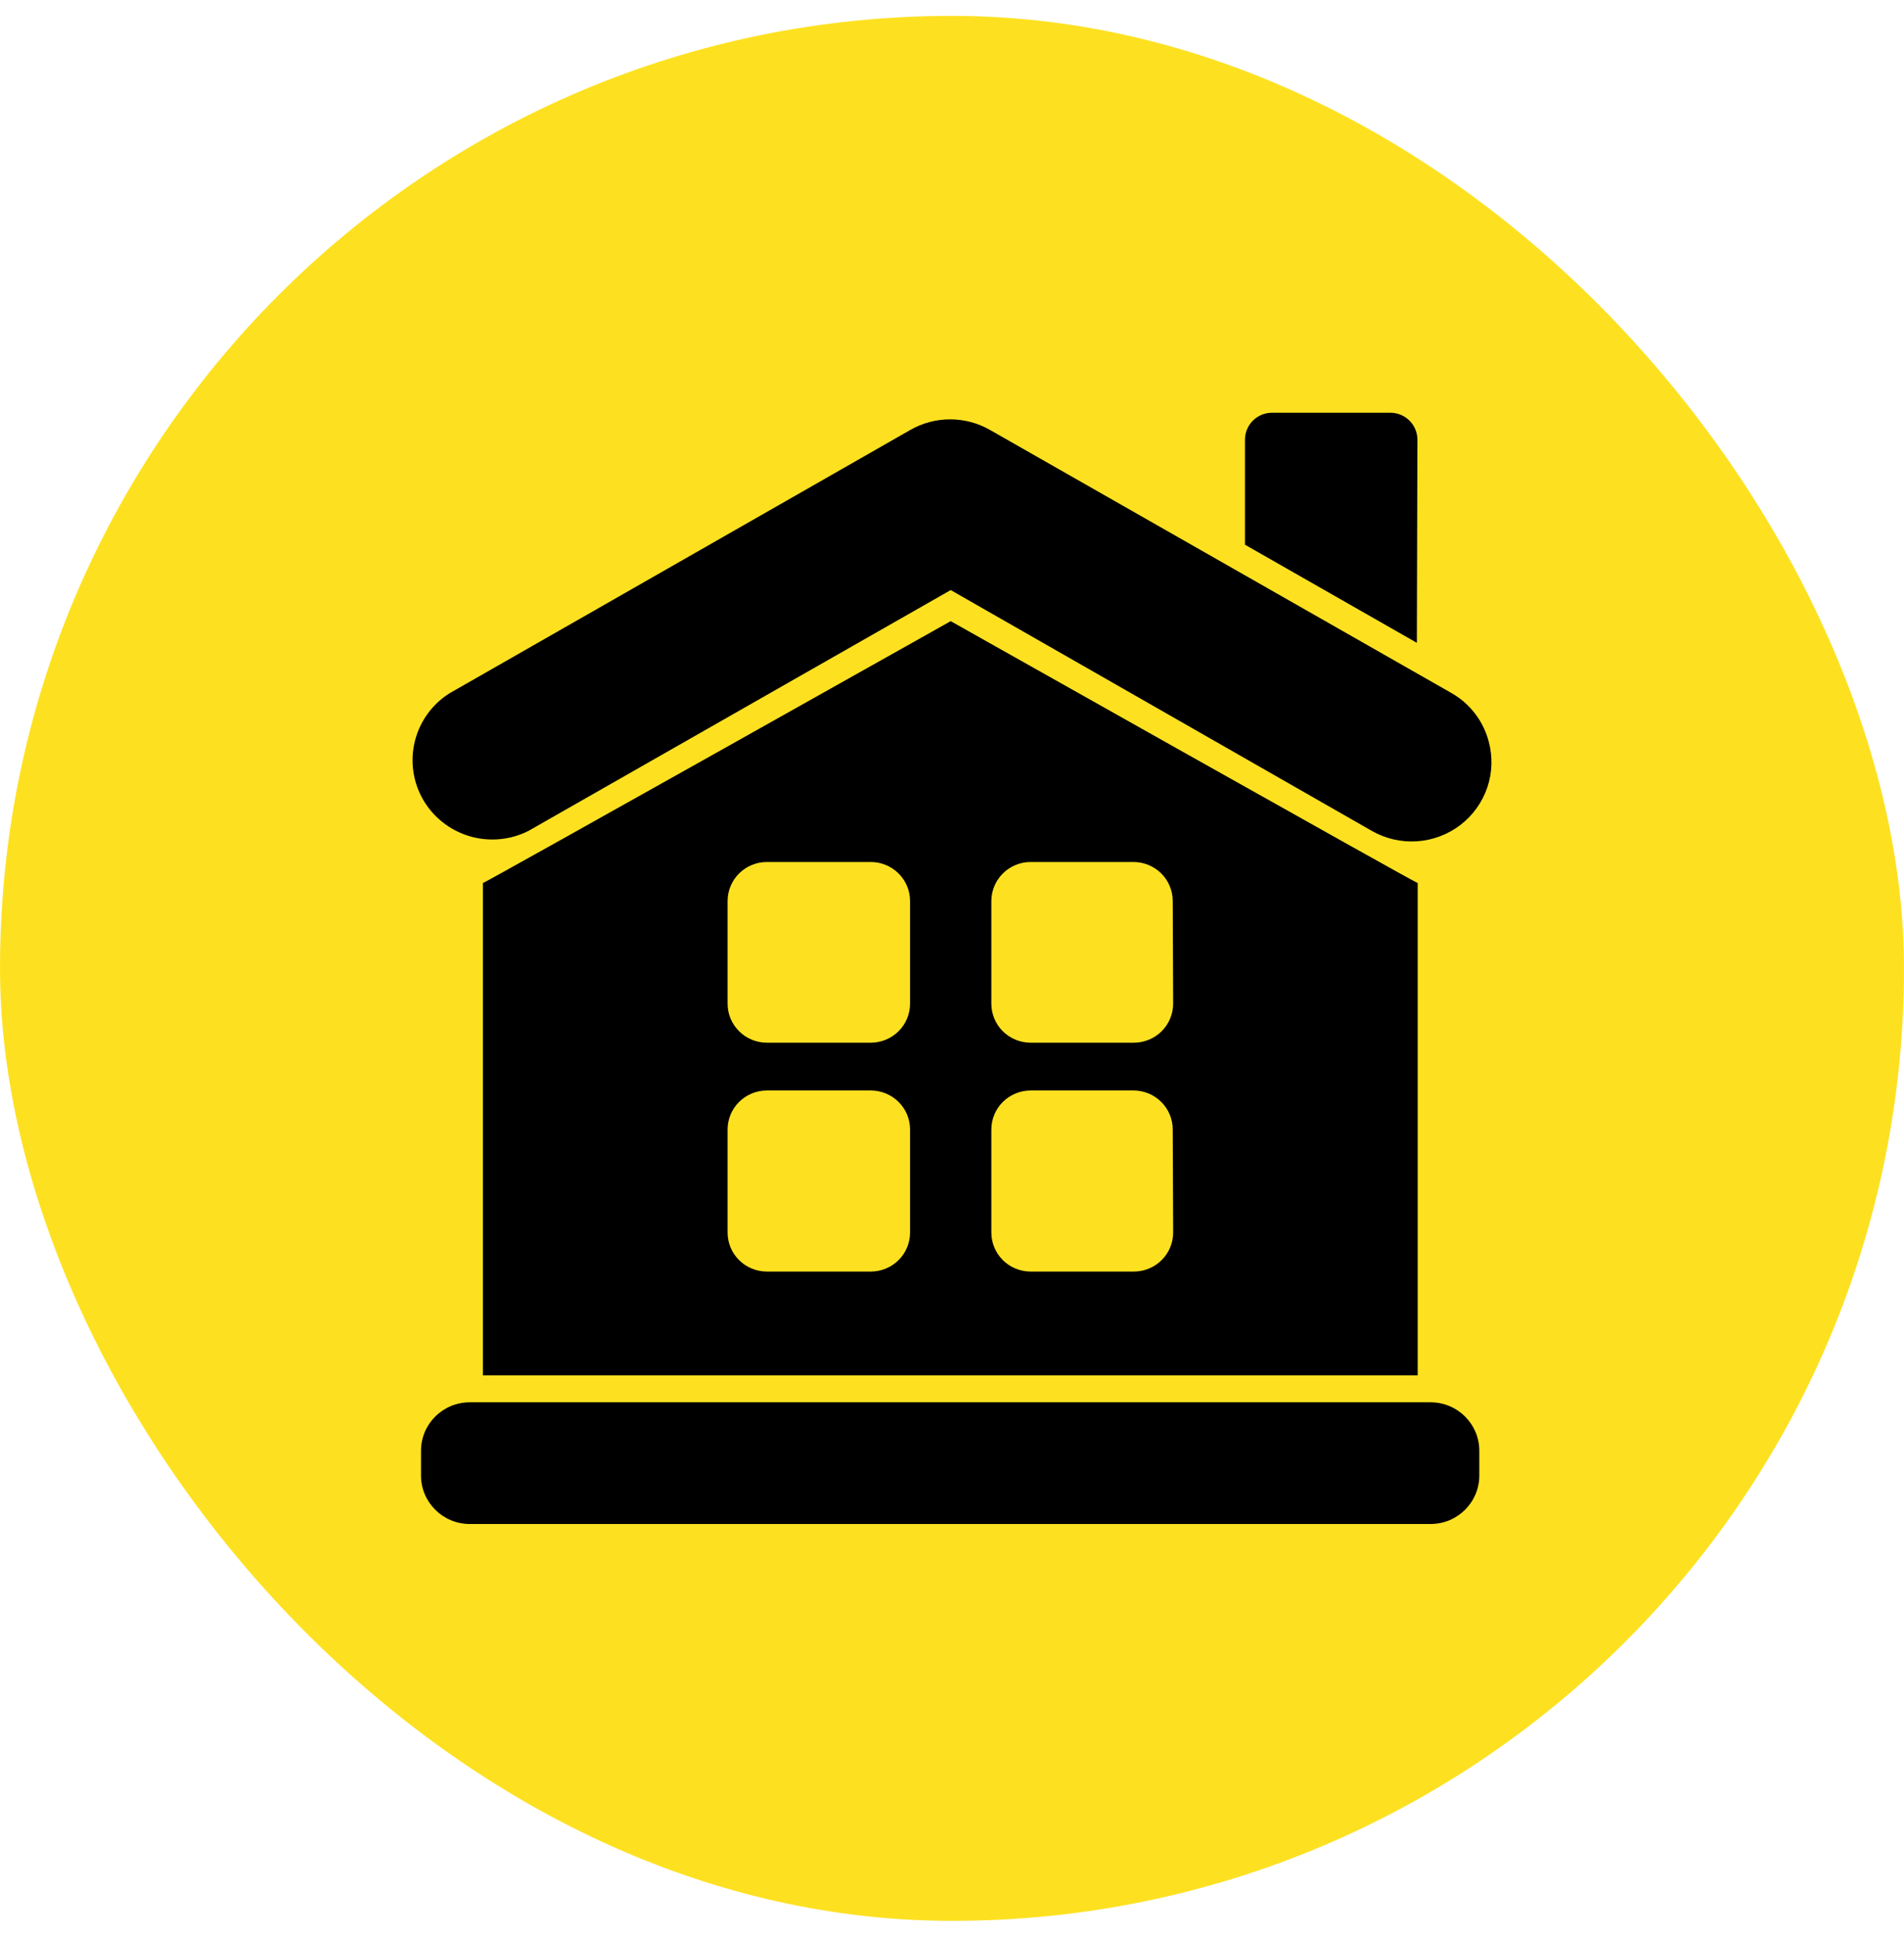
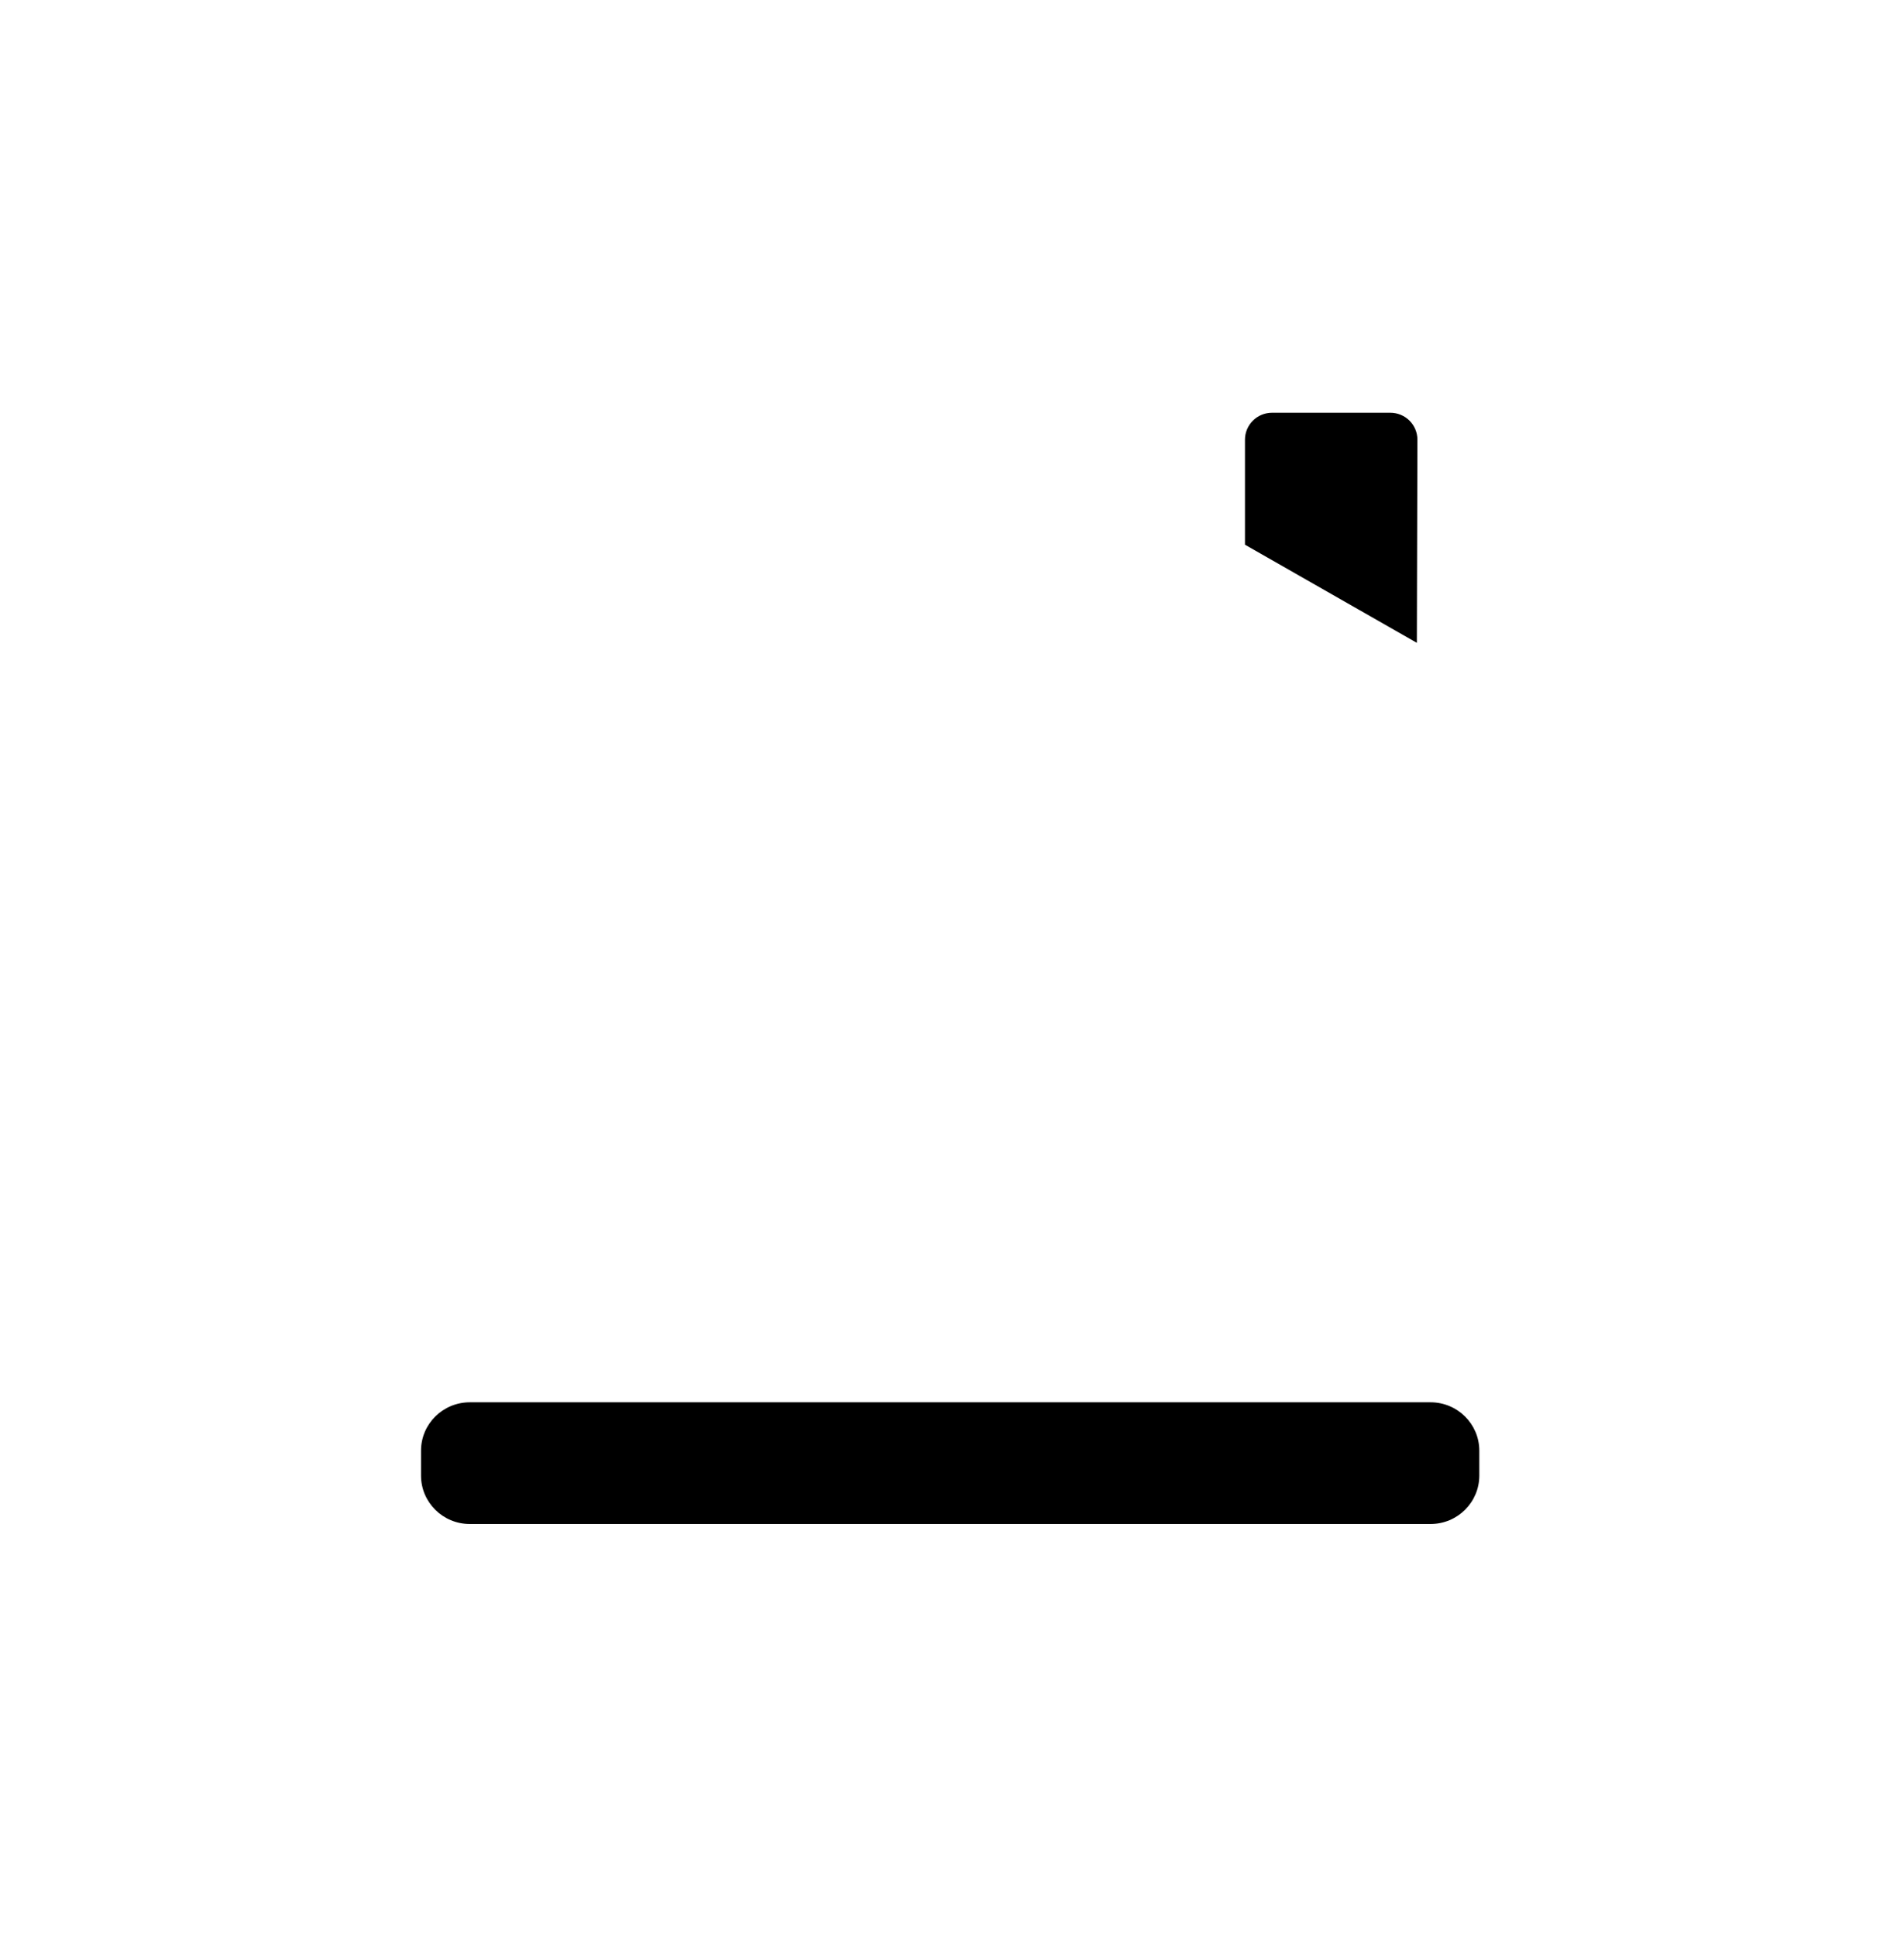
<svg xmlns="http://www.w3.org/2000/svg" width="60" height="61" viewBox="0 0 60 61" fill="none">
-   <rect y="0.5" width="60" height="60" rx="30" fill="#FDE121" />
  <path d="M44.666 13.848C44.666 13.623 44.577 13.407 44.416 13.248C44.256 13.089 44.039 13 43.813 13H40.086C39.859 13 39.642 13.089 39.482 13.248C39.322 13.407 39.232 13.623 39.232 13.848V17.156L44.649 20.247L44.666 13.848Z" fill="black" />
-   <path d="M29.959 19.564C29.959 19.564 15.282 27.812 15.218 27.812V43.319H44.675V27.812C44.602 27.812 29.959 19.564 29.959 19.564ZM28.678 38.82C28.678 39.145 28.549 39.457 28.317 39.688C28.086 39.918 27.772 40.048 27.445 40.049H24.166C23.838 40.049 23.523 39.92 23.291 39.689C23.058 39.459 22.928 39.146 22.928 38.82V35.576C22.928 35.25 23.058 34.937 23.291 34.706C23.523 34.476 23.838 34.346 24.166 34.346H27.432C27.595 34.345 27.757 34.376 27.908 34.437C28.059 34.498 28.197 34.589 28.313 34.703C28.429 34.818 28.521 34.953 28.584 35.103C28.646 35.253 28.678 35.413 28.678 35.576V38.82ZM28.678 31.611C28.678 31.936 28.549 32.248 28.317 32.479C28.086 32.709 27.772 32.84 27.445 32.841H24.166C24.003 32.841 23.842 32.809 23.692 32.747C23.542 32.685 23.405 32.595 23.291 32.48C23.176 32.366 23.084 32.231 23.022 32.082C22.96 31.932 22.928 31.773 22.928 31.611V28.376C22.929 28.05 23.06 27.738 23.292 27.509C23.524 27.279 23.838 27.15 24.166 27.15H27.432C27.595 27.149 27.756 27.18 27.907 27.241C28.058 27.302 28.196 27.392 28.311 27.506C28.427 27.62 28.519 27.755 28.582 27.904C28.645 28.054 28.678 28.214 28.678 28.376V31.611ZM36.969 38.82C36.969 39.145 36.839 39.457 36.608 39.688C36.377 39.918 36.063 40.048 35.735 40.049H32.453C32.129 40.043 31.82 39.91 31.593 39.68C31.367 39.45 31.24 39.141 31.24 38.82V35.576C31.24 35.25 31.37 34.938 31.601 34.708C31.832 34.477 32.146 34.347 32.474 34.346H35.723C36.05 34.347 36.364 34.477 36.595 34.708C36.827 34.938 36.956 35.25 36.956 35.576L36.969 38.82ZM36.969 31.611C36.969 31.936 36.839 32.248 36.608 32.479C36.377 32.709 36.063 32.84 35.735 32.841H32.453C32.13 32.834 31.823 32.703 31.596 32.475C31.37 32.247 31.242 31.94 31.24 31.619V28.376C31.241 28.051 31.372 27.74 31.603 27.51C31.834 27.281 32.147 27.151 32.474 27.15H35.723C36.05 27.151 36.363 27.281 36.594 27.51C36.825 27.74 36.955 28.051 36.956 28.376L36.969 31.611Z" fill="black" />
-   <path d="M46.912 23.351C46.829 23.035 46.684 22.739 46.485 22.479C46.287 22.22 46.039 22.001 45.755 21.837L31.193 13.539C30.812 13.322 30.381 13.208 29.942 13.208C29.503 13.208 29.072 13.322 28.691 13.539L14.163 21.837C13.619 22.181 13.229 22.721 13.074 23.343C12.918 23.966 13.011 24.624 13.33 25.181C13.65 25.738 14.174 26.151 14.792 26.336C15.411 26.52 16.077 26.461 16.652 26.171L29.959 18.585L43.232 26.171C43.663 26.417 44.159 26.531 44.655 26.497C45.152 26.464 45.627 26.285 46.021 25.983C46.415 25.681 46.71 25.27 46.869 24.801C47.028 24.332 47.042 23.828 46.912 23.351Z" fill="black" />
  <path d="M45.081 44.167H14.804C13.955 44.167 13.267 44.85 13.267 45.693V46.474C13.267 47.316 13.955 48 14.804 48H45.081C45.929 48 46.617 47.316 46.617 46.474V45.693C46.617 44.85 45.929 44.167 45.081 44.167Z" fill="black" />
</svg>